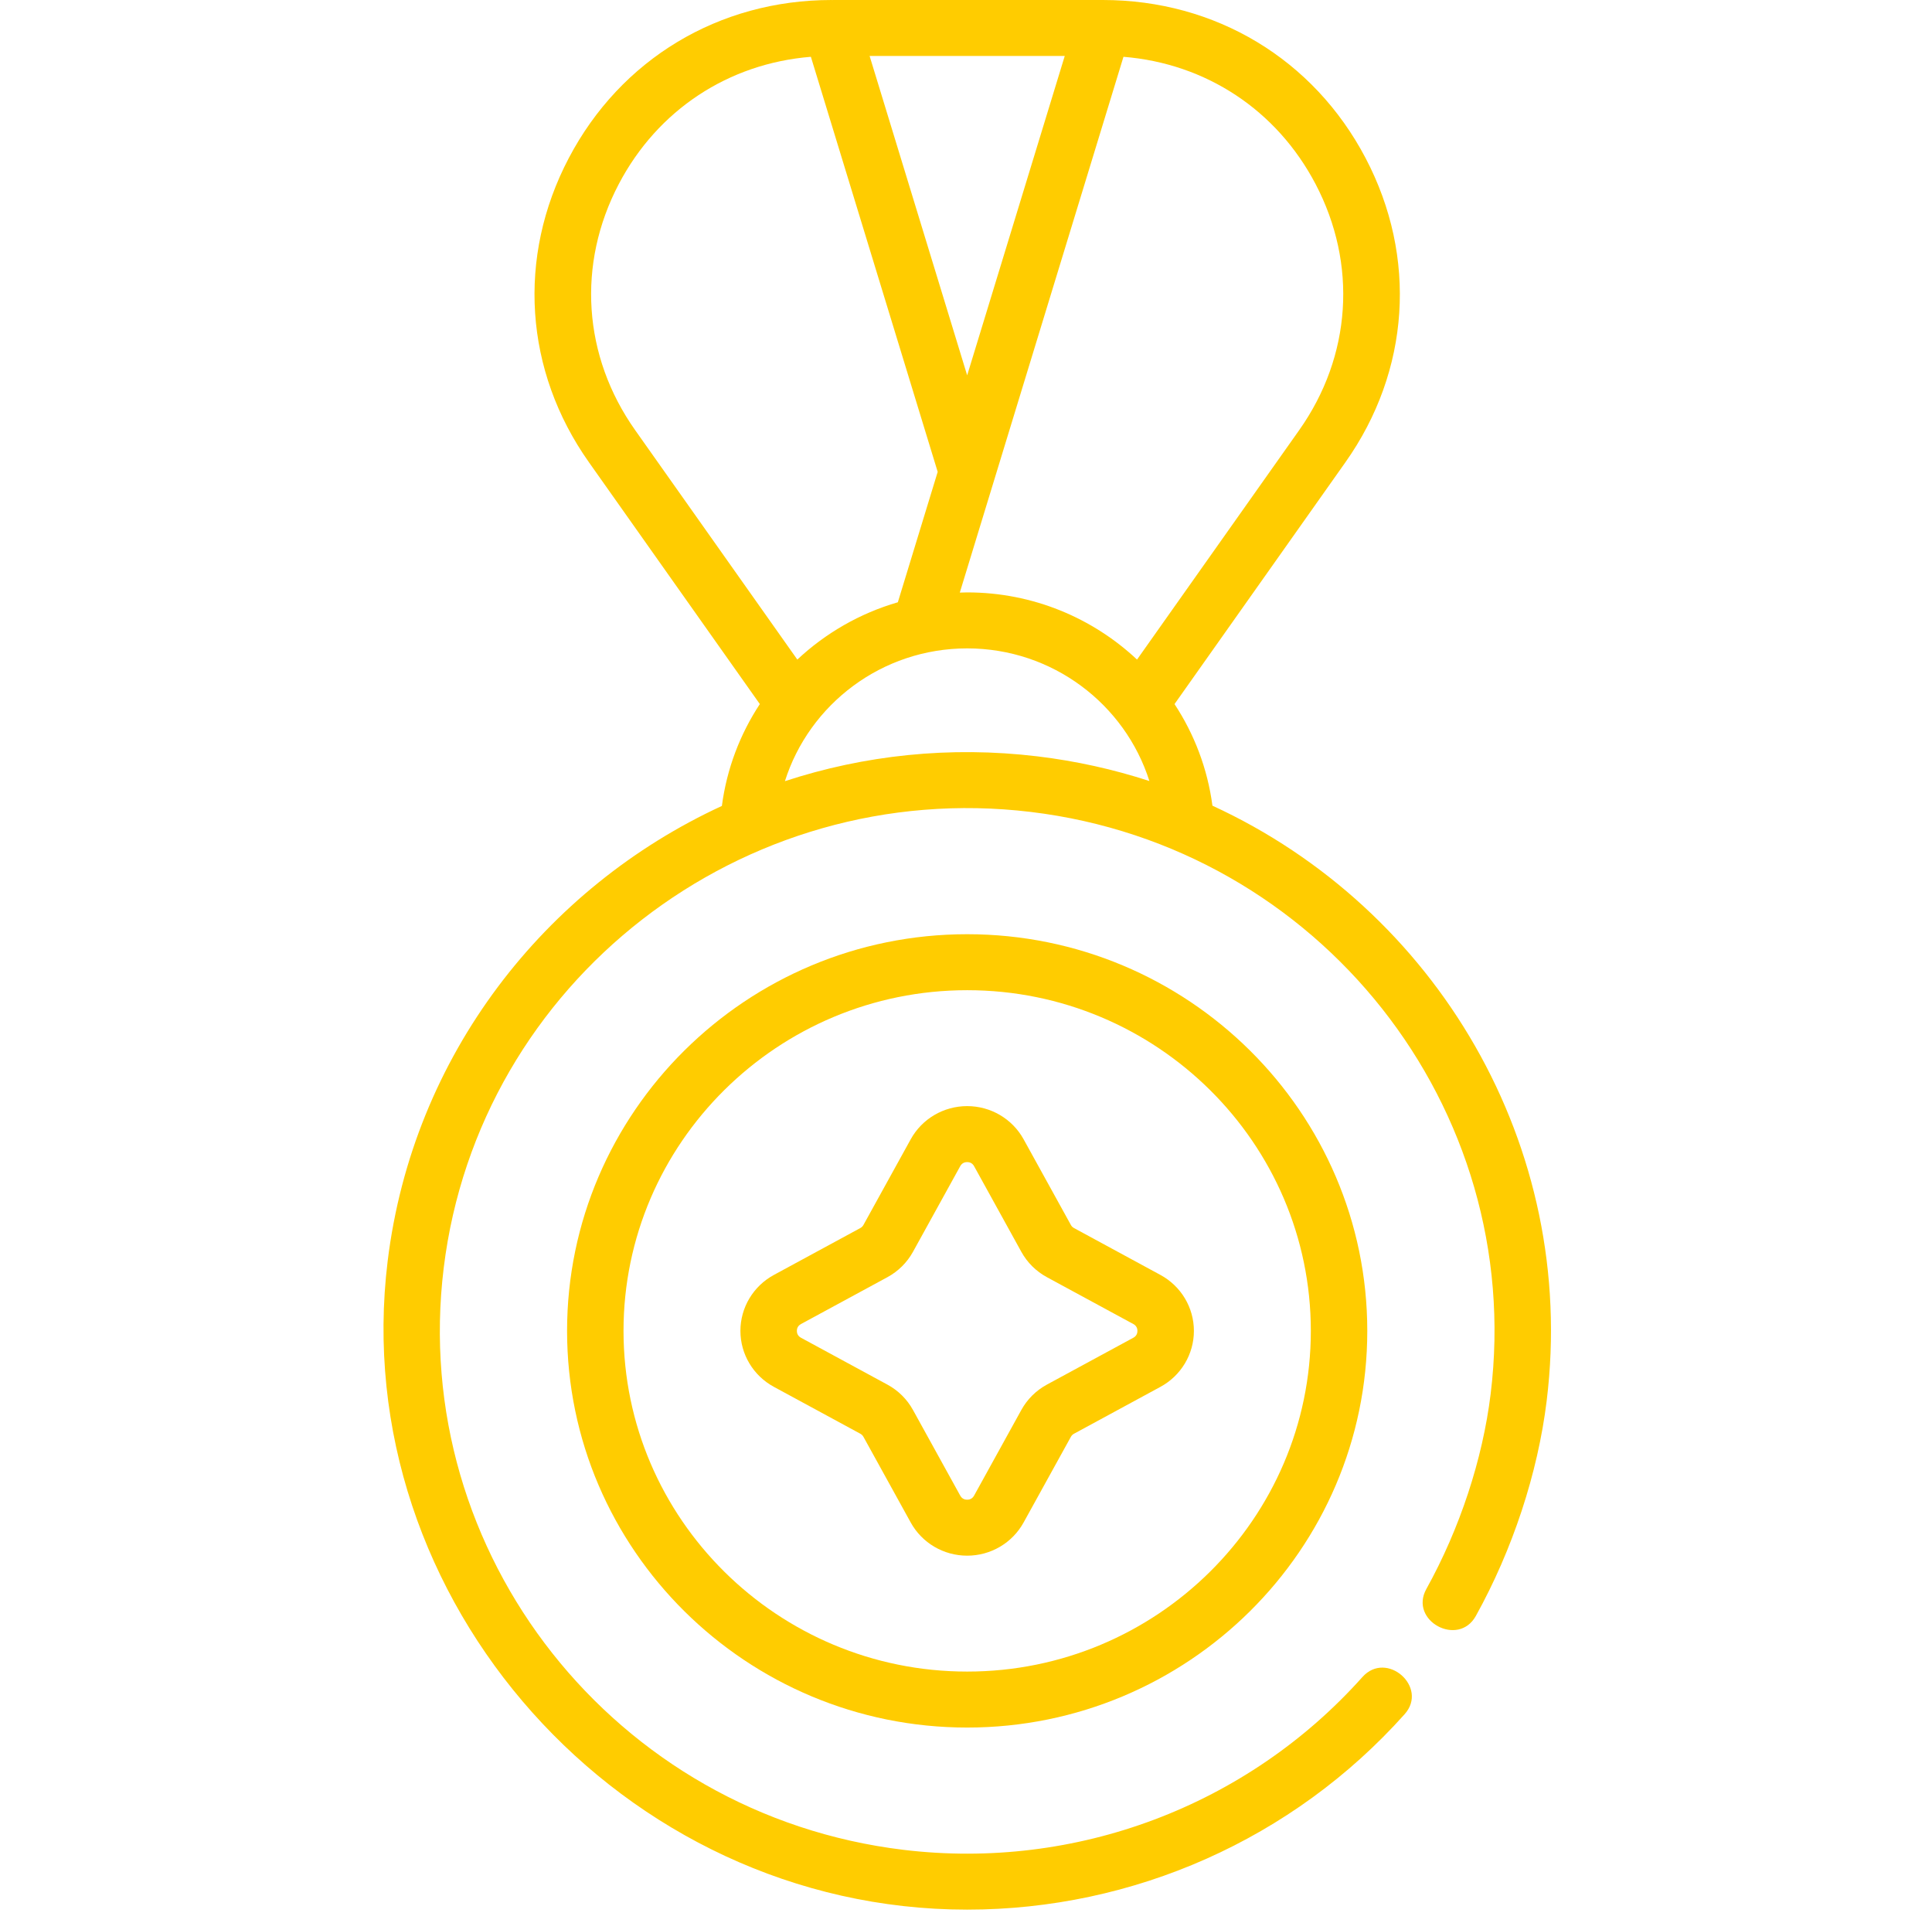
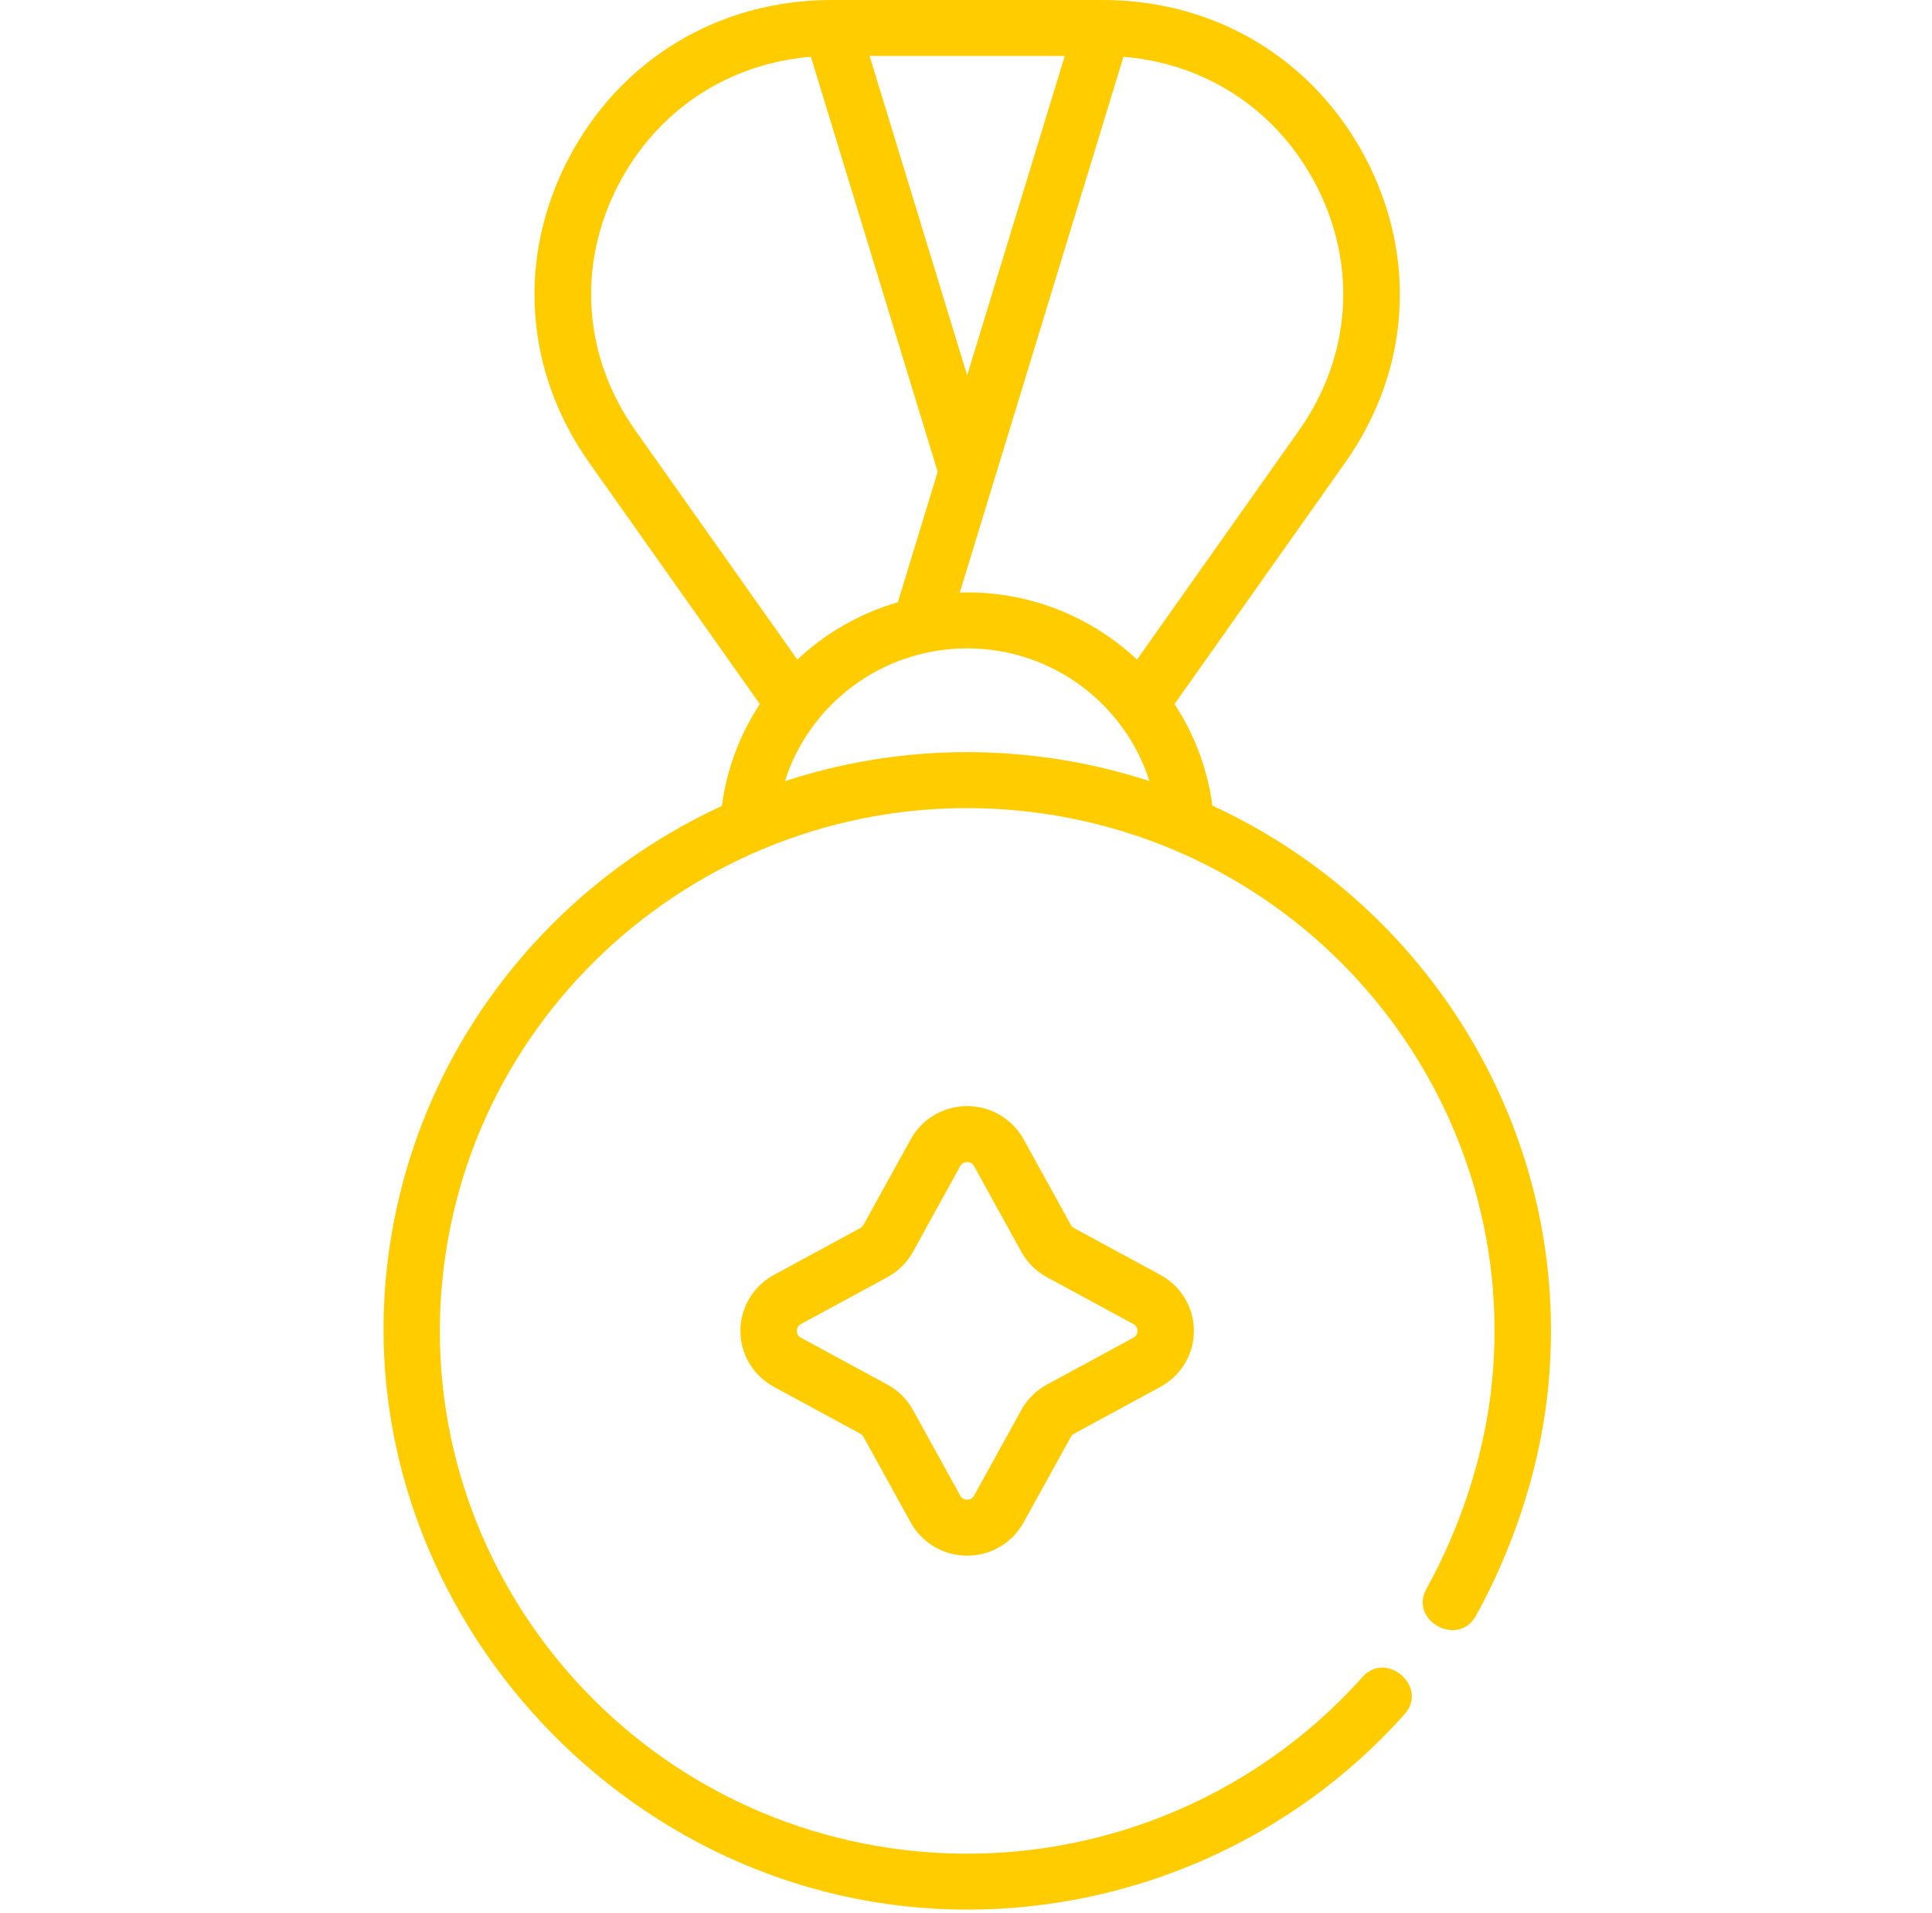
<svg xmlns="http://www.w3.org/2000/svg" width="101" height="100" viewBox="0 0 101 100" fill="none">
  <g clip-path="url(#clip0_2045_32826)">
    <path d="M63.383 42.112C63.127 40.173 62.432 38.369 61.401 36.801L70.335 24.163C73.713 19.385 74.108 13.442 71.391 8.266C68.674 3.09 63.537 0 57.651 0H43.554C43.539 0 43.523 0.002 43.508 0.003C43.496 0.003 43.484 0 43.472 0C37.586 0 32.449 3.09 29.733 8.266C27.015 13.442 27.41 19.385 30.788 24.163L39.722 36.801C38.688 38.373 37.993 40.181 37.738 42.125C28.486 46.391 21.586 55.153 20.266 65.913C18.09 83.654 32.526 99.814 50.562 99.814C59.244 99.814 67.592 96.136 73.431 89.598C74.694 88.184 72.487 86.24 71.222 87.658C65.203 94.398 56.237 97.774 47.234 96.689C32.145 94.871 21.362 81.223 23.197 66.266C25.031 51.309 38.798 40.621 53.889 42.439C68.978 44.258 79.761 57.905 77.927 72.862C77.507 76.286 76.313 79.905 74.566 83.054C73.647 84.711 76.234 86.118 77.153 84.464C79.077 80.996 80.393 77.001 80.857 73.215C82.492 59.878 75.064 47.483 63.383 42.112ZM32.351 9.616C34.382 5.747 38.083 3.318 42.391 2.969L49.02 24.664L46.937 31.48C44.945 32.058 43.152 33.098 41.682 34.475L33.205 22.484C30.471 18.616 30.151 13.806 32.351 9.616ZM50.561 19.618L45.461 2.926H55.662L50.561 19.618ZM59.441 34.475C57.122 32.302 53.997 30.964 50.561 30.964C50.432 30.964 50.304 30.97 50.176 30.974L58.732 2.969C63.04 3.318 66.741 5.747 68.772 9.616C70.972 13.806 70.652 18.616 67.918 22.484L59.441 34.475ZM50.561 33.89C55.026 33.89 58.813 36.81 60.087 40.823C58.22 40.216 56.268 39.779 54.245 39.535C49.649 38.981 45.164 39.477 41.034 40.83C42.305 36.813 46.095 33.89 50.561 33.89Z" fill="#FFCC00" />
-     <path d="M50.562 48.83C39.028 48.83 29.645 58.131 29.645 69.564C29.645 80.996 39.028 90.297 50.562 90.297C62.095 90.297 71.478 80.996 71.478 69.564C71.478 58.131 62.095 48.83 50.562 48.83ZM50.562 87.371C40.656 87.371 32.596 79.382 32.596 69.563C32.596 59.744 40.656 51.756 50.562 51.756C60.468 51.756 68.527 59.744 68.527 69.563C68.527 79.382 60.468 87.371 50.562 87.371Z" fill="#FFCC00" />
    <path d="M60.664 66.639L56.146 64.189C56.077 64.152 56.02 64.096 55.983 64.027L53.511 59.548C52.921 58.479 51.79 57.815 50.561 57.815C49.331 57.815 48.2 58.479 47.61 59.549L45.138 64.028C45.101 64.096 45.044 64.152 44.975 64.189L40.457 66.639C39.378 67.224 38.707 68.345 38.707 69.564C38.707 70.783 39.377 71.904 40.457 72.489L44.975 74.939C45.044 74.976 45.101 75.032 45.139 75.101L47.61 79.579C48.2 80.649 49.331 81.313 50.561 81.313C51.791 81.313 52.921 80.649 53.511 79.579L55.983 75.101C56.02 75.032 56.077 74.976 56.146 74.939L60.664 72.489C61.743 71.904 62.414 70.783 62.414 69.564C62.414 68.345 61.743 67.224 60.664 66.639ZM59.248 69.922L54.73 72.371C54.165 72.677 53.702 73.136 53.393 73.697L50.922 78.175C50.825 78.35 50.672 78.387 50.56 78.387C50.449 78.387 50.296 78.35 50.199 78.175L47.728 73.697C47.419 73.136 46.956 72.678 46.391 72.372L41.873 69.922C41.696 69.826 41.658 69.674 41.658 69.564C41.658 69.454 41.696 69.302 41.873 69.206L46.391 66.757C46.956 66.45 47.419 65.992 47.728 65.431L50.199 60.953C50.296 60.778 50.449 60.741 50.56 60.741C50.672 60.741 50.825 60.778 50.922 60.953L53.393 65.431C53.702 65.992 54.164 66.45 54.73 66.757L59.248 69.206C59.425 69.302 59.462 69.454 59.462 69.564C59.462 69.675 59.425 69.826 59.248 69.922Z" fill="#FFCC00" />
  </g>
  <defs>
    <clipPath id="clip0_2045_32826">
      <rect width="100.698" height="99.814" fill="white" transform="translate(0.215)" />
    </clipPath>
  </defs>
</svg>